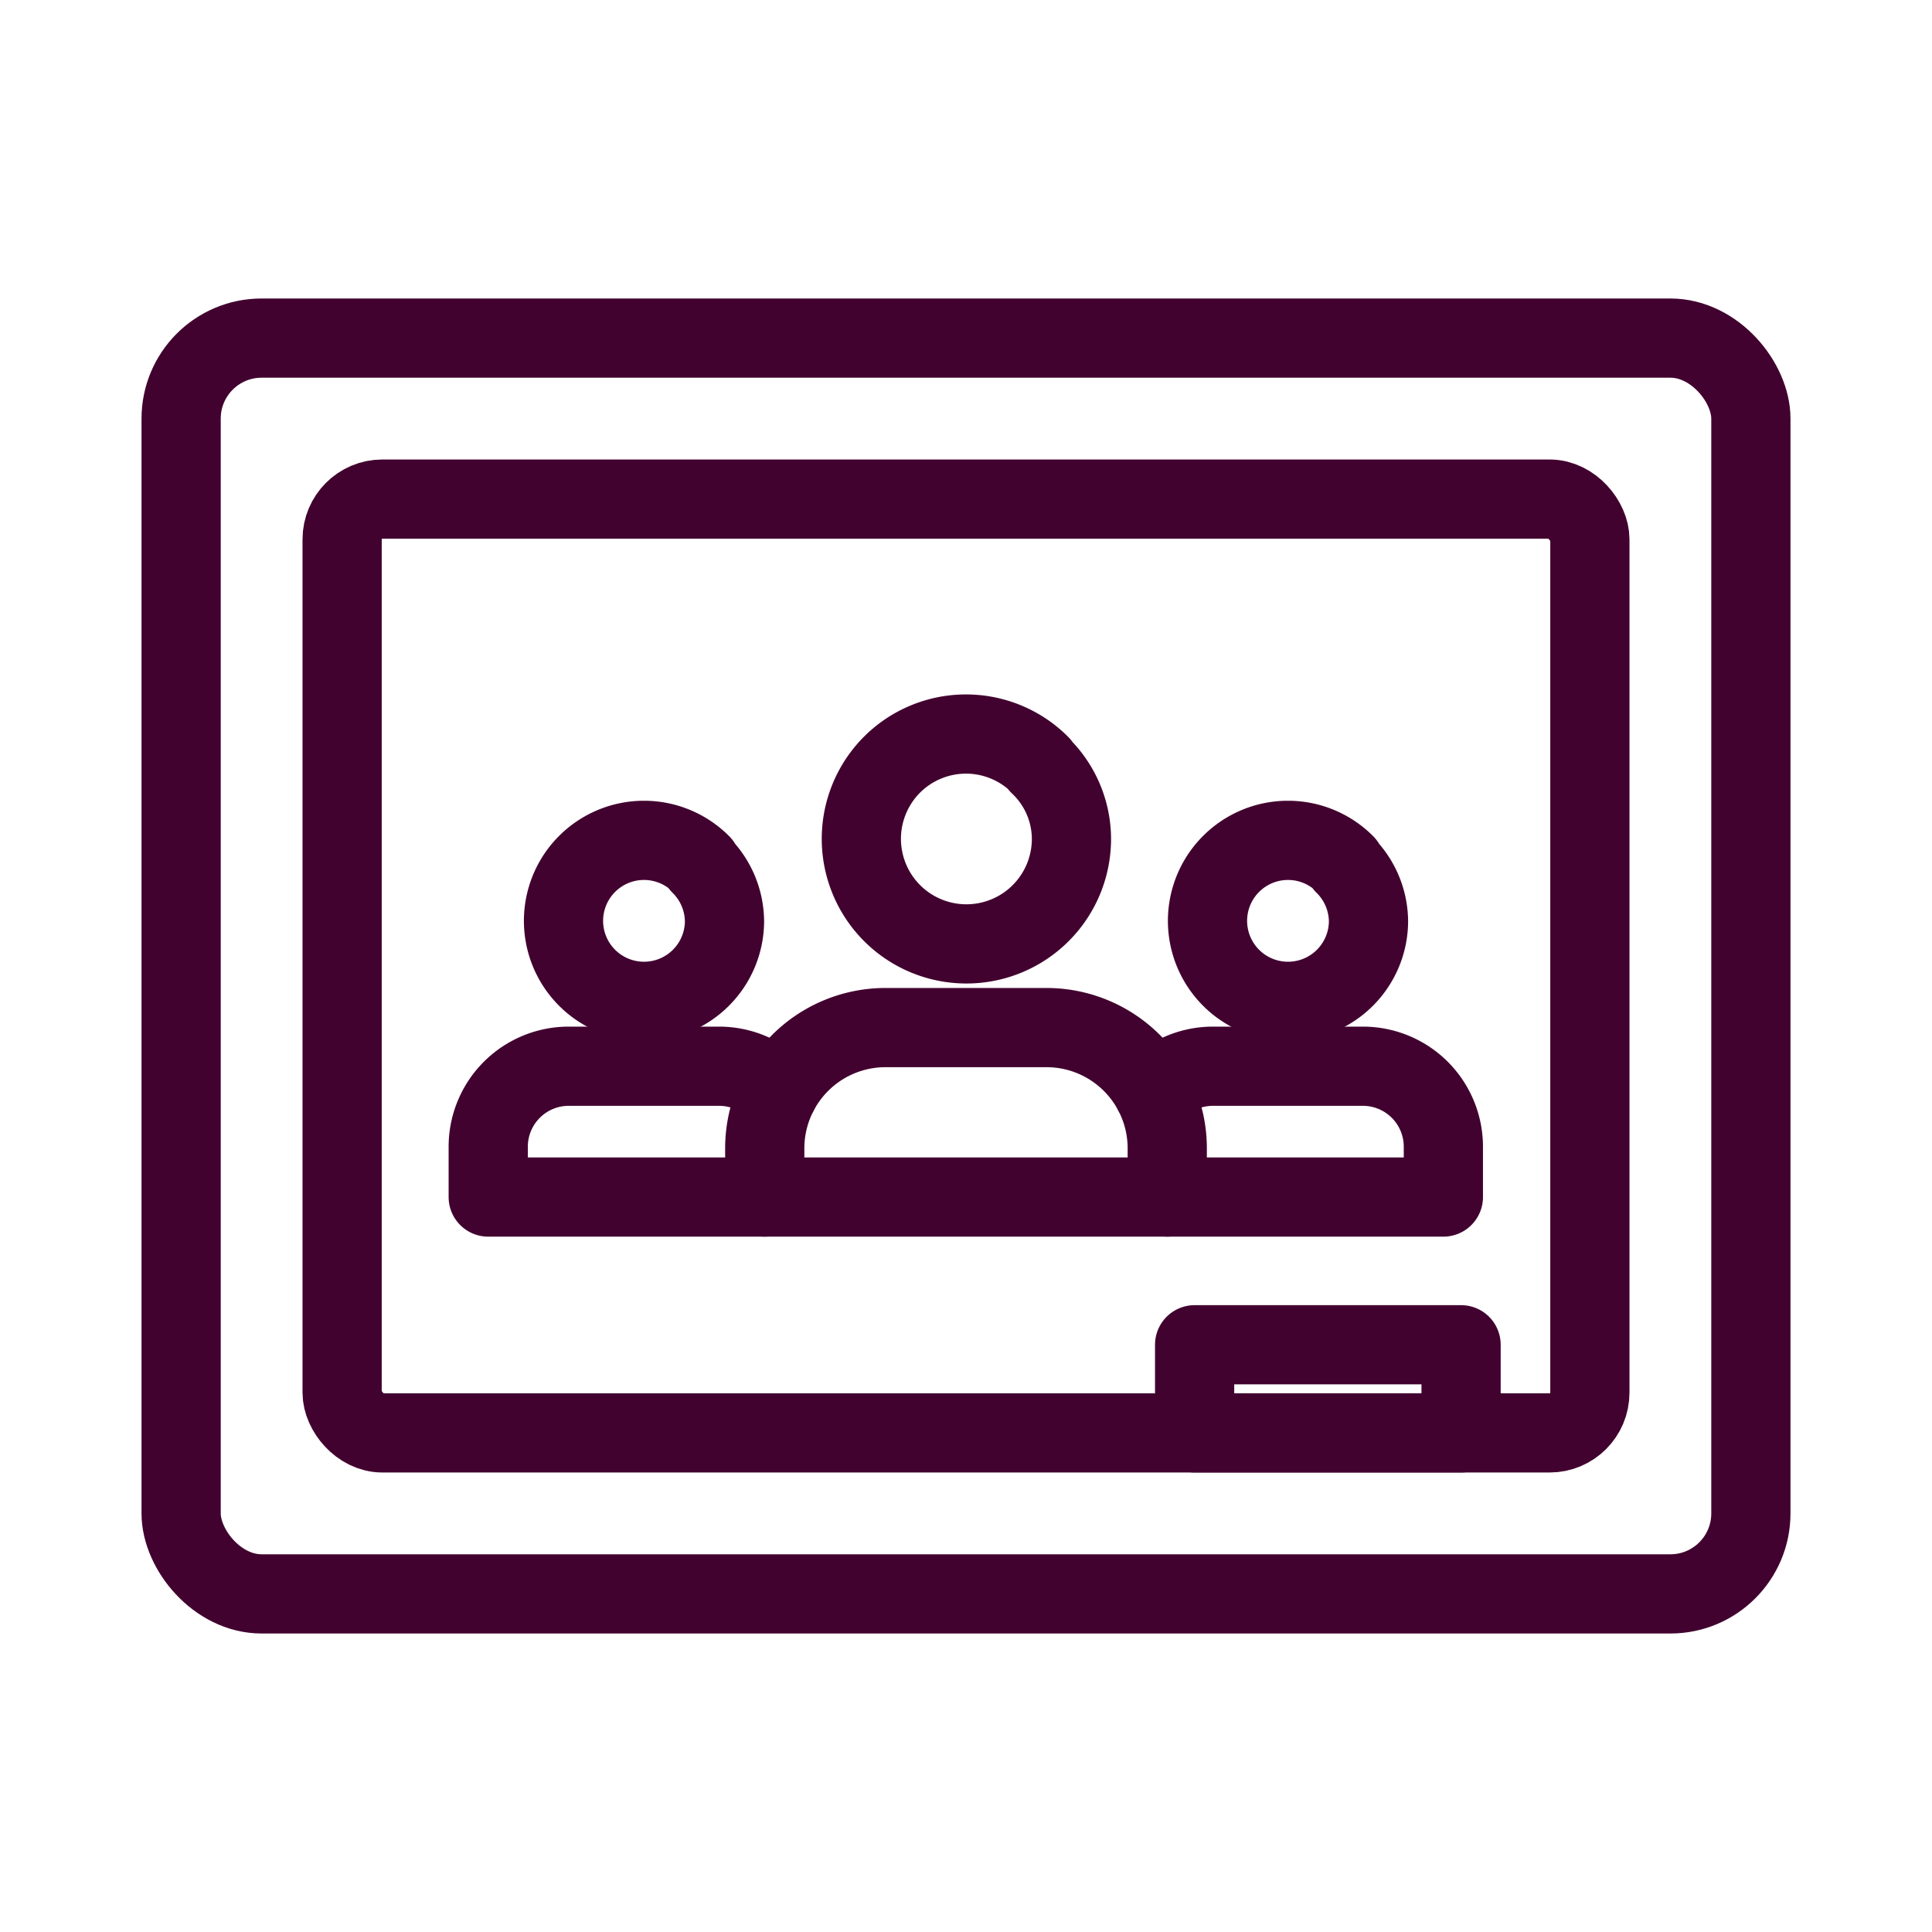
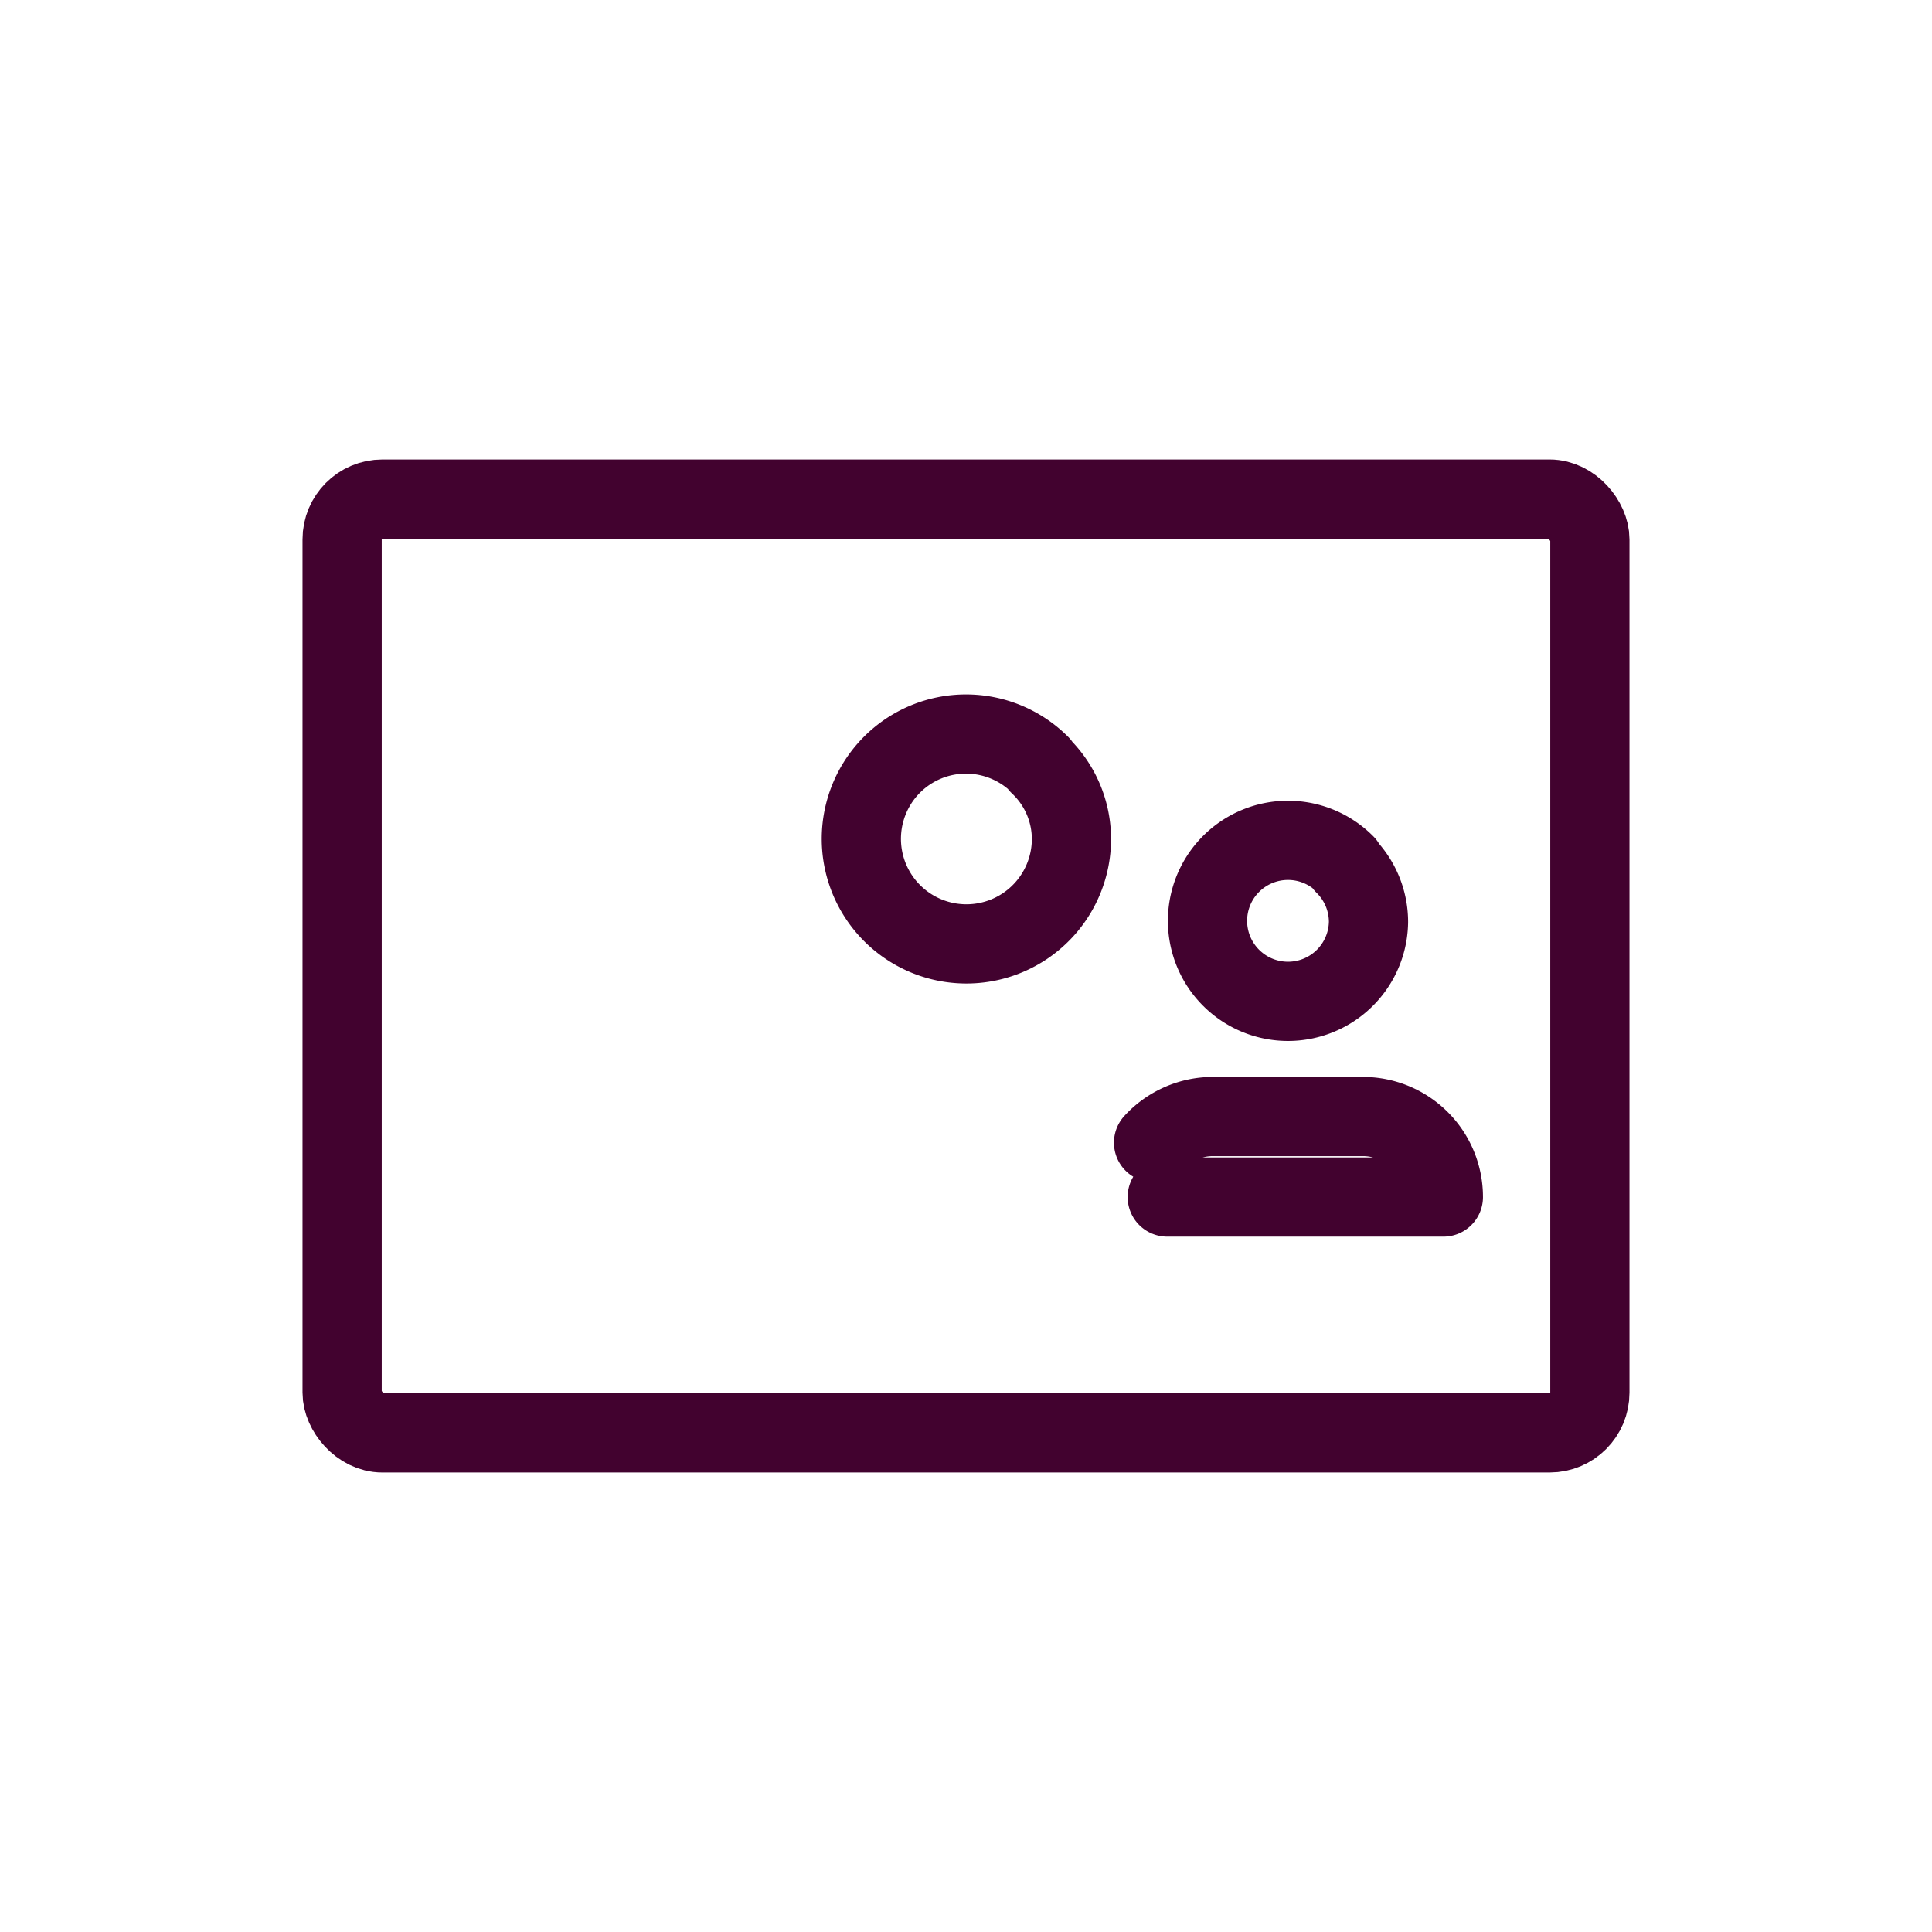
<svg xmlns="http://www.w3.org/2000/svg" width="256px" height="256px" viewBox="0 0 48 48" fill="#000000" stroke="#000000" stroke-width="1.968">
  <g id="SVGRepo_bgCarrier" stroke-width="0" />
  <g id="SVGRepo_tracerCarrier" stroke-linecap="round" stroke-linejoin="round" stroke="#CCCCCC" stroke-width="0.096" />
  <g id="SVGRepo_iconCarrier">
    <defs>
      <style>.a{fill:none;stroke:#42022F;stroke-linecap:round;stroke-linejoin:round;}</style>
    </defs>
-     <rect class="a" x="4.5" y="8.4" width="39" height="31.2" rx="2" />
    <rect class="a" x="8.5" y="12.4" width="31" height="23.2" rx="1" />
-     <rect class="a" x="29.68" y="33.41" width="6.62" height="2.19" />
    <path class="a" d="M25.84,19a2.6,2.6,0,0,0-3.68,0l0,0a2.61,2.61,0,1,0,4.46,1.86A2.54,2.54,0,0,0,25.82,19Z" />
-     <path class="a" d="M22,25.53h4a3,3,0,0,1,3,3v1.21a0,0,0,0,1,0,0H19a0,0,0,0,1,0,0V28.53A3,3,0,0,1,22,25.53Z" />
-     <path class="a" d="M17.42,21.47a2,2,0,0,0-2.84,0l0,0A2,2,0,1,0,18,22.91a2,2,0,0,0-.6-1.43Z" />
-     <path class="a" d="M19.34,27.14a2,2,0,0,0-1.47-.65H14.13a2,2,0,0,0-2,2v1.25H19" />
    <path class="a" d="M33.42,21.47a2,2,0,0,0-2.84,0l0,0A2,2,0,1,0,34,22.91a2,2,0,0,0-.6-1.43Z" />
-     <path class="a" d="M29,29.74h6.86V28.49a2,2,0,0,0-2-2H30.13a2,2,0,0,0-1.47.65" />
+     <path class="a" d="M29,29.74h6.86a2,2,0,0,0-2-2H30.13a2,2,0,0,0-1.47.65" />
  </g>
</svg>